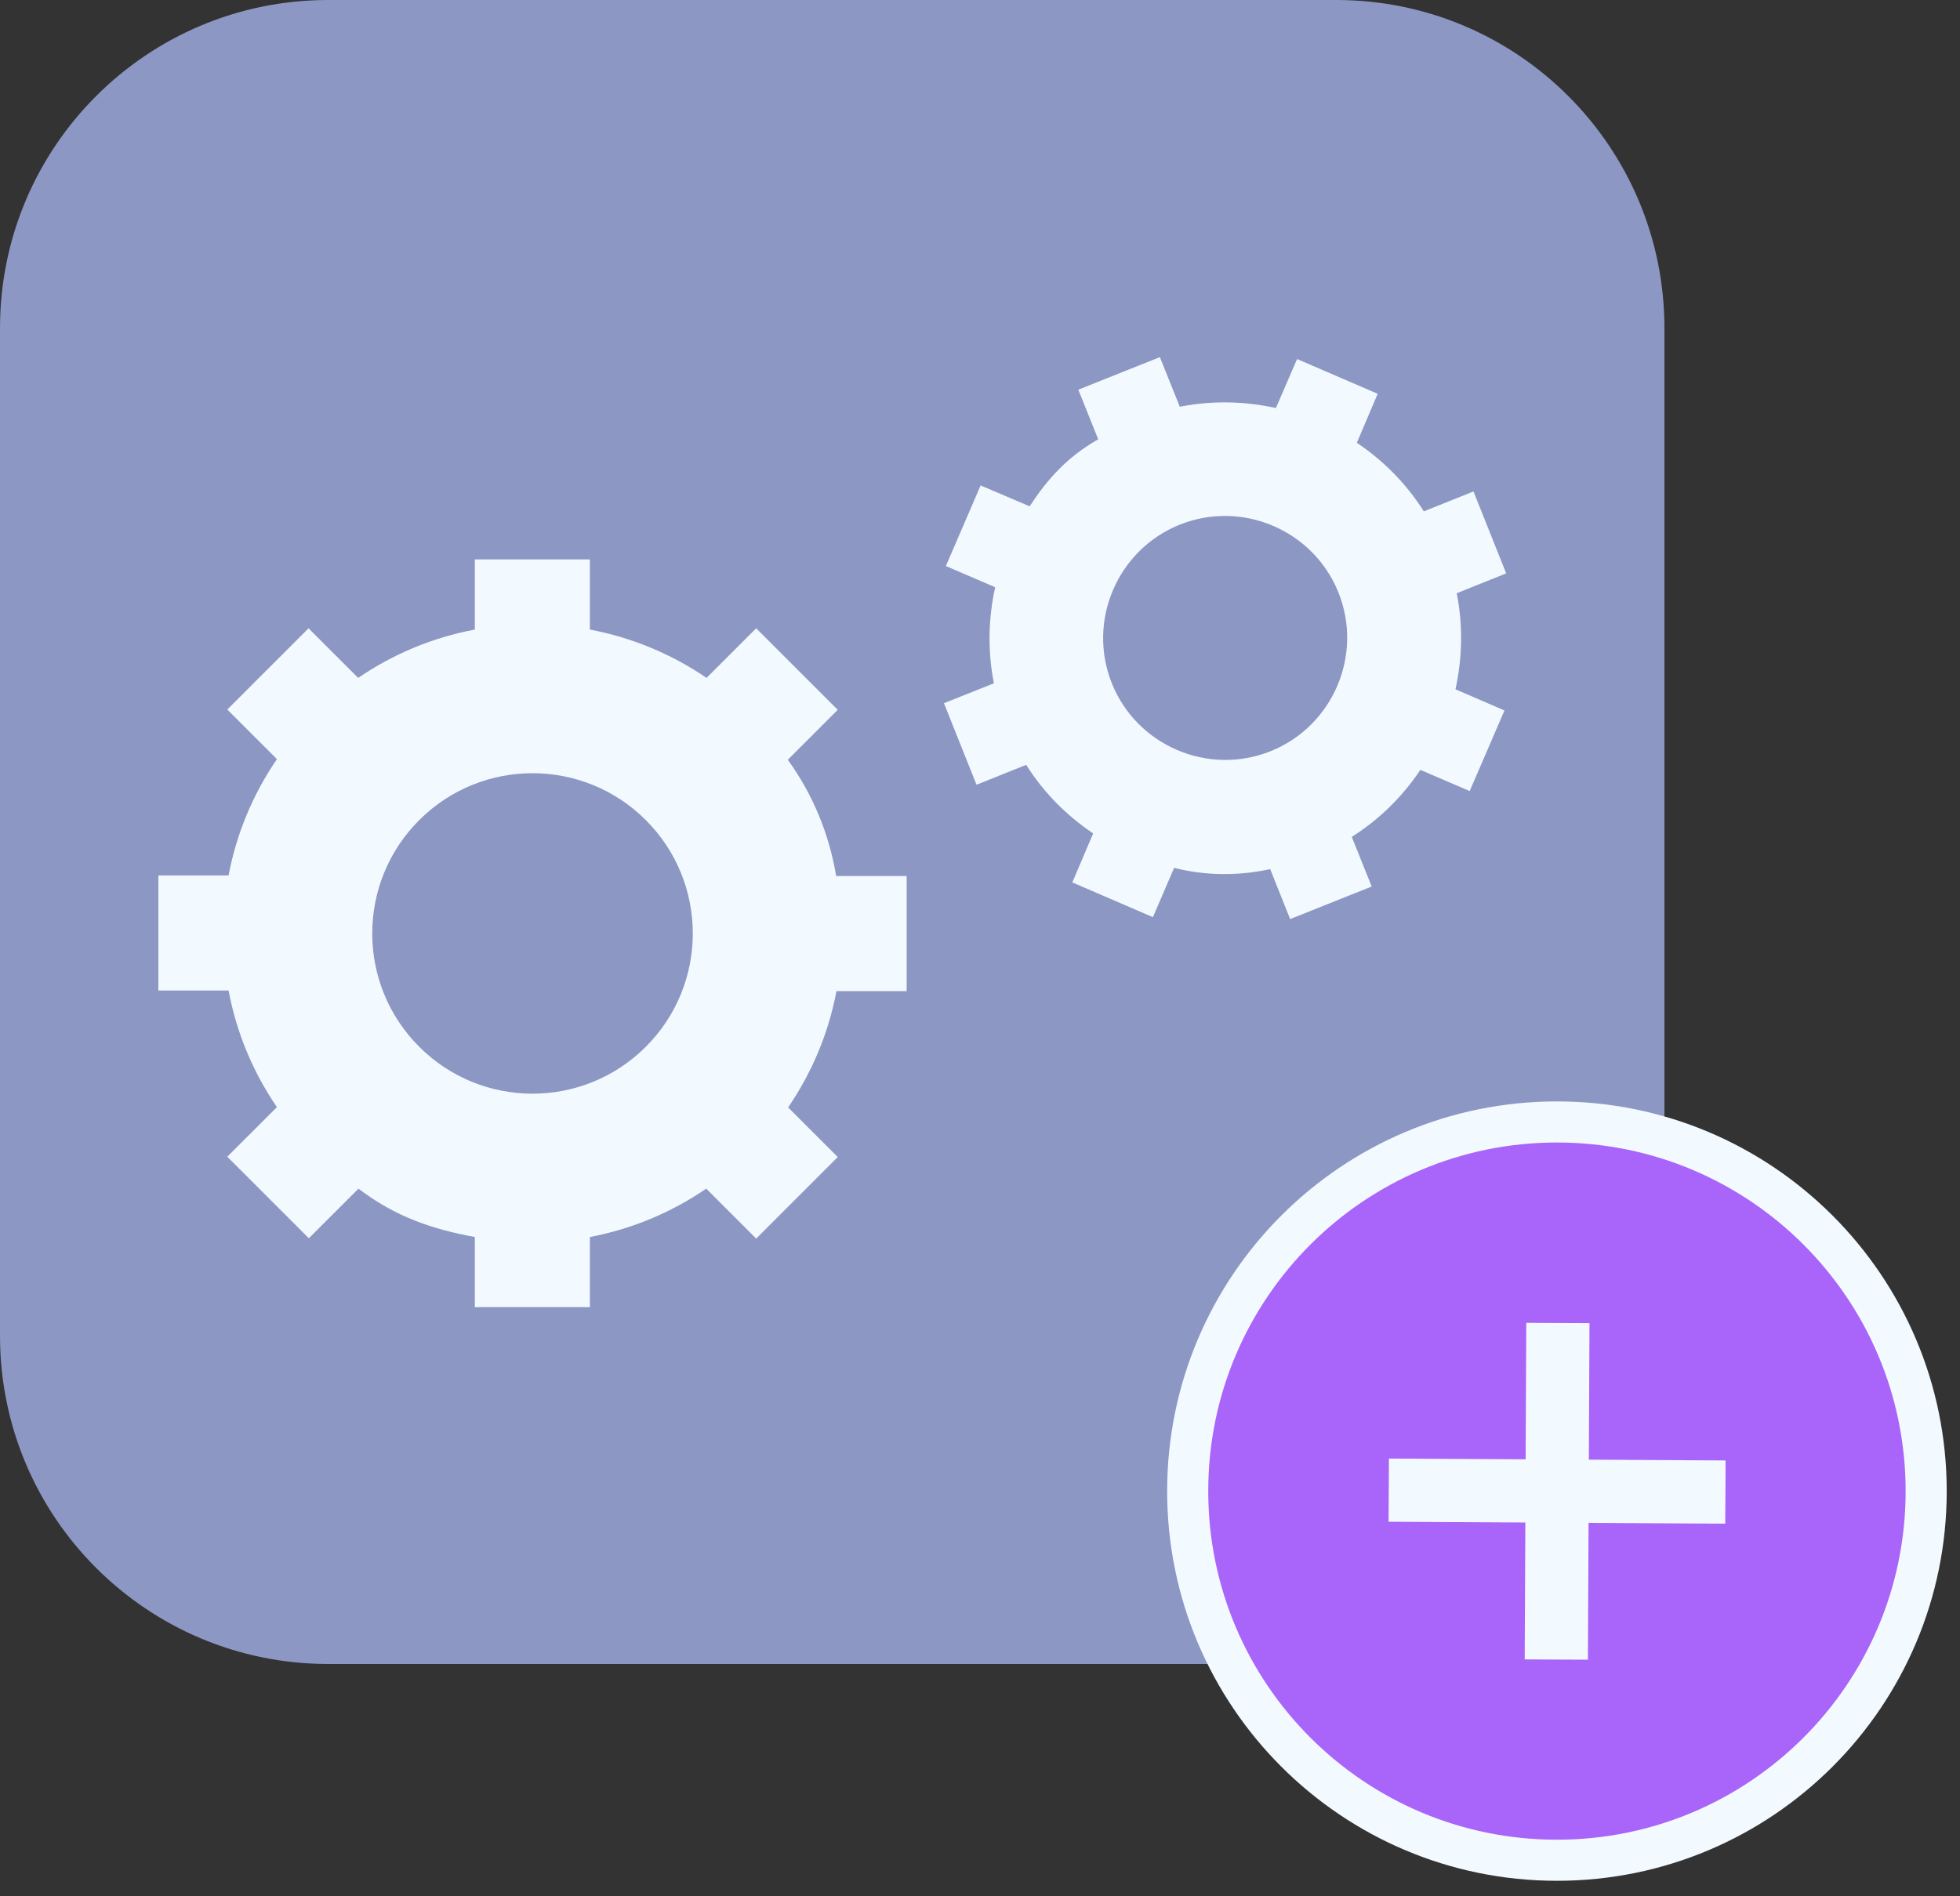
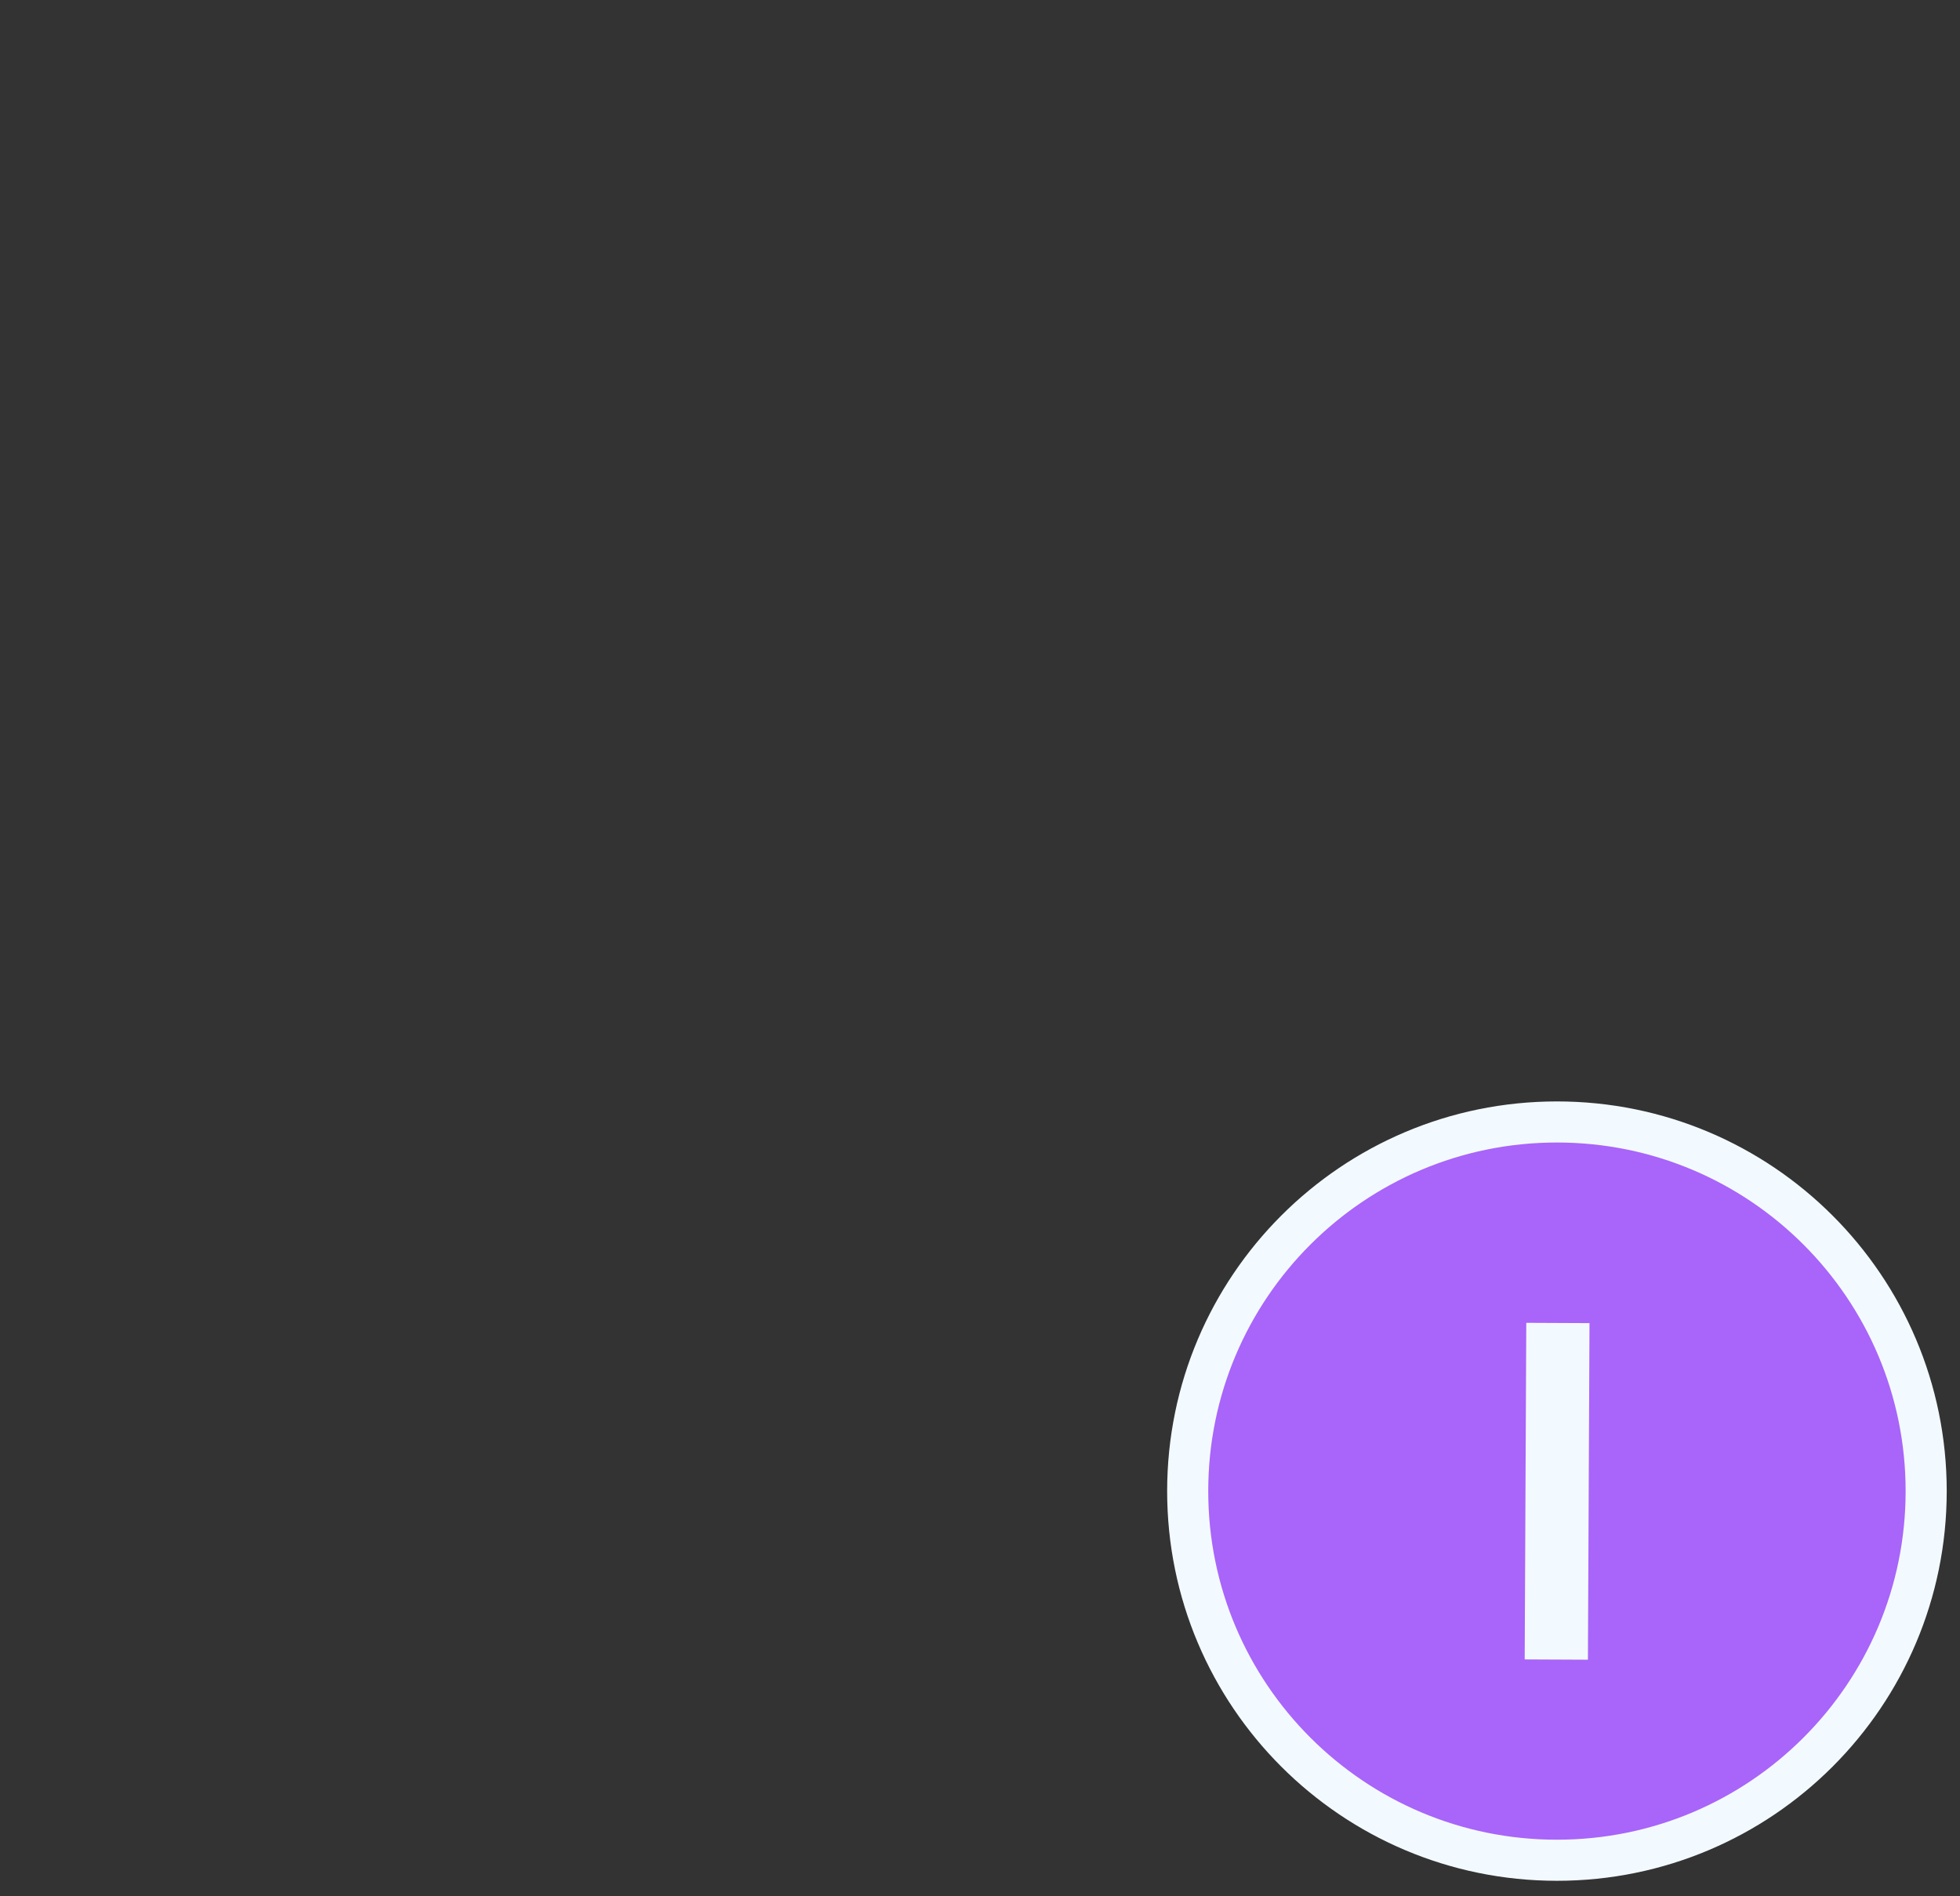
<svg xmlns="http://www.w3.org/2000/svg" width="62" height="60" viewBox="0 0 62 60" fill="none">
  <rect x="0" y="0" width="62" height="60" fill="#333333" stroke="none" />
  <g id="Icon_descriptions" clip-path="url(#clip0_6227_5077)">
-     <path id="Vector" d="M42.27 0H10.38C4.647 0 0 4.647 0 10.38V42.27C0 48.003 4.647 52.65 10.38 52.65H42.27C48.003 52.65 52.65 48.003 52.65 42.27V10.38C52.65 4.647 48.003 0 42.27 0Z" fill="#8C97C4" />
    <path id="Vector_2" d="M49.25 58.86C55.701 58.86 60.93 53.631 60.93 47.18C60.93 40.729 55.701 35.5 49.25 35.5C42.799 35.5 37.57 40.729 37.57 47.18C37.57 53.631 42.799 58.86 49.25 58.86Z" fill="#A964F9" stroke="#F2FAFF" stroke-width="1.3" stroke-miterlimit="10" />
    <g id="Group">
      <path id="Vector_3" d="M49.28 41.86L49.23 52.51" stroke="#F2FAFF" stroke-width="2" />
-       <path id="Vector_4" d="M54.58 47.21L43.93 47.15" stroke="#F2FAFF" stroke-width="2" />
    </g>
    <g id="Engineering_D">
      <g id="Group_2">
-         <path id="Vector_5" d="M47.64 18.13L46.61 15.55L45.04 16.18C44.49 15.31 43.77 14.58 42.92 14.01L43.58 12.46L41.03 11.36L40.36 12.91C39.36 12.69 38.33 12.67 37.32 12.87L36.69 11.3L34.11 12.33L34.74 13.9C33.75 14.46 33.12 15.18 32.57 16.02L31.02 15.36L29.92 17.91L31.48 18.58C31.26 19.58 31.24 20.61 31.44 21.62L29.86 22.25L30.89 24.83L32.46 24.2C33.01 25.07 33.73 25.8 34.58 26.37L33.92 27.92L36.47 29.02L37.14 27.46C38.13 27.71 39.17 27.72 40.18 27.5L40.81 29.08L43.39 28.05L42.76 26.48C43.63 25.93 44.36 25.21 44.93 24.36L46.49 25.03L47.59 22.48L46.04 21.81C46.26 20.81 46.28 19.78 46.08 18.77L47.65 18.14L47.64 18.13ZM42.34 18.75C43.13 20.73 42.16 22.98 40.19 23.77C38.21 24.56 35.96 23.59 35.17 21.62C34.38 19.64 35.35 17.39 37.32 16.6C39.3 15.81 41.55 16.78 42.34 18.75Z" fill="#F2FAFF" />
-         <path id="Vector_6" d="M9.77 19.87L7.19 22.45L8.76 24.02C8 25.13 7.48 26.38 7.23 27.7H5.01V31.34H7.23C7.48 32.67 8 33.92 8.76 35.03L7.19 36.6L9.77 39.18L11.34 37.61C12.53 38.52 13.72 38.9 15.02 39.14V41.36H18.66V39.14C19.98 38.89 21.23 38.37 22.34 37.61L23.92 39.19L26.5 36.61L24.93 35.04C25.69 33.93 26.21 32.68 26.46 31.36H28.68V27.72H26.45C26.23 26.39 25.71 25.13 24.92 24.04L26.5 22.46L23.92 19.88L22.35 21.45C21.24 20.69 19.98 20.17 18.66 19.92V17.7H15.02V19.92C13.69 20.17 12.44 20.69 11.33 21.45L9.76 19.88H9.77V19.87ZM13.26 25.95C15.24 23.97 18.45 23.97 20.43 25.95C22.41 27.93 22.41 31.14 20.43 33.12C18.45 35.1 15.24 35.1 13.26 33.12C11.28 31.14 11.28 27.93 13.26 25.95Z" fill="#F2FAFF" />
-       </g>
+         </g>
    </g>
  </g>
  <defs>
    <clipPath id="clip0_6227_5077">
      <rect width="61.58" height="59.51" fill="white" />
    </clipPath>
  </defs>
</svg>